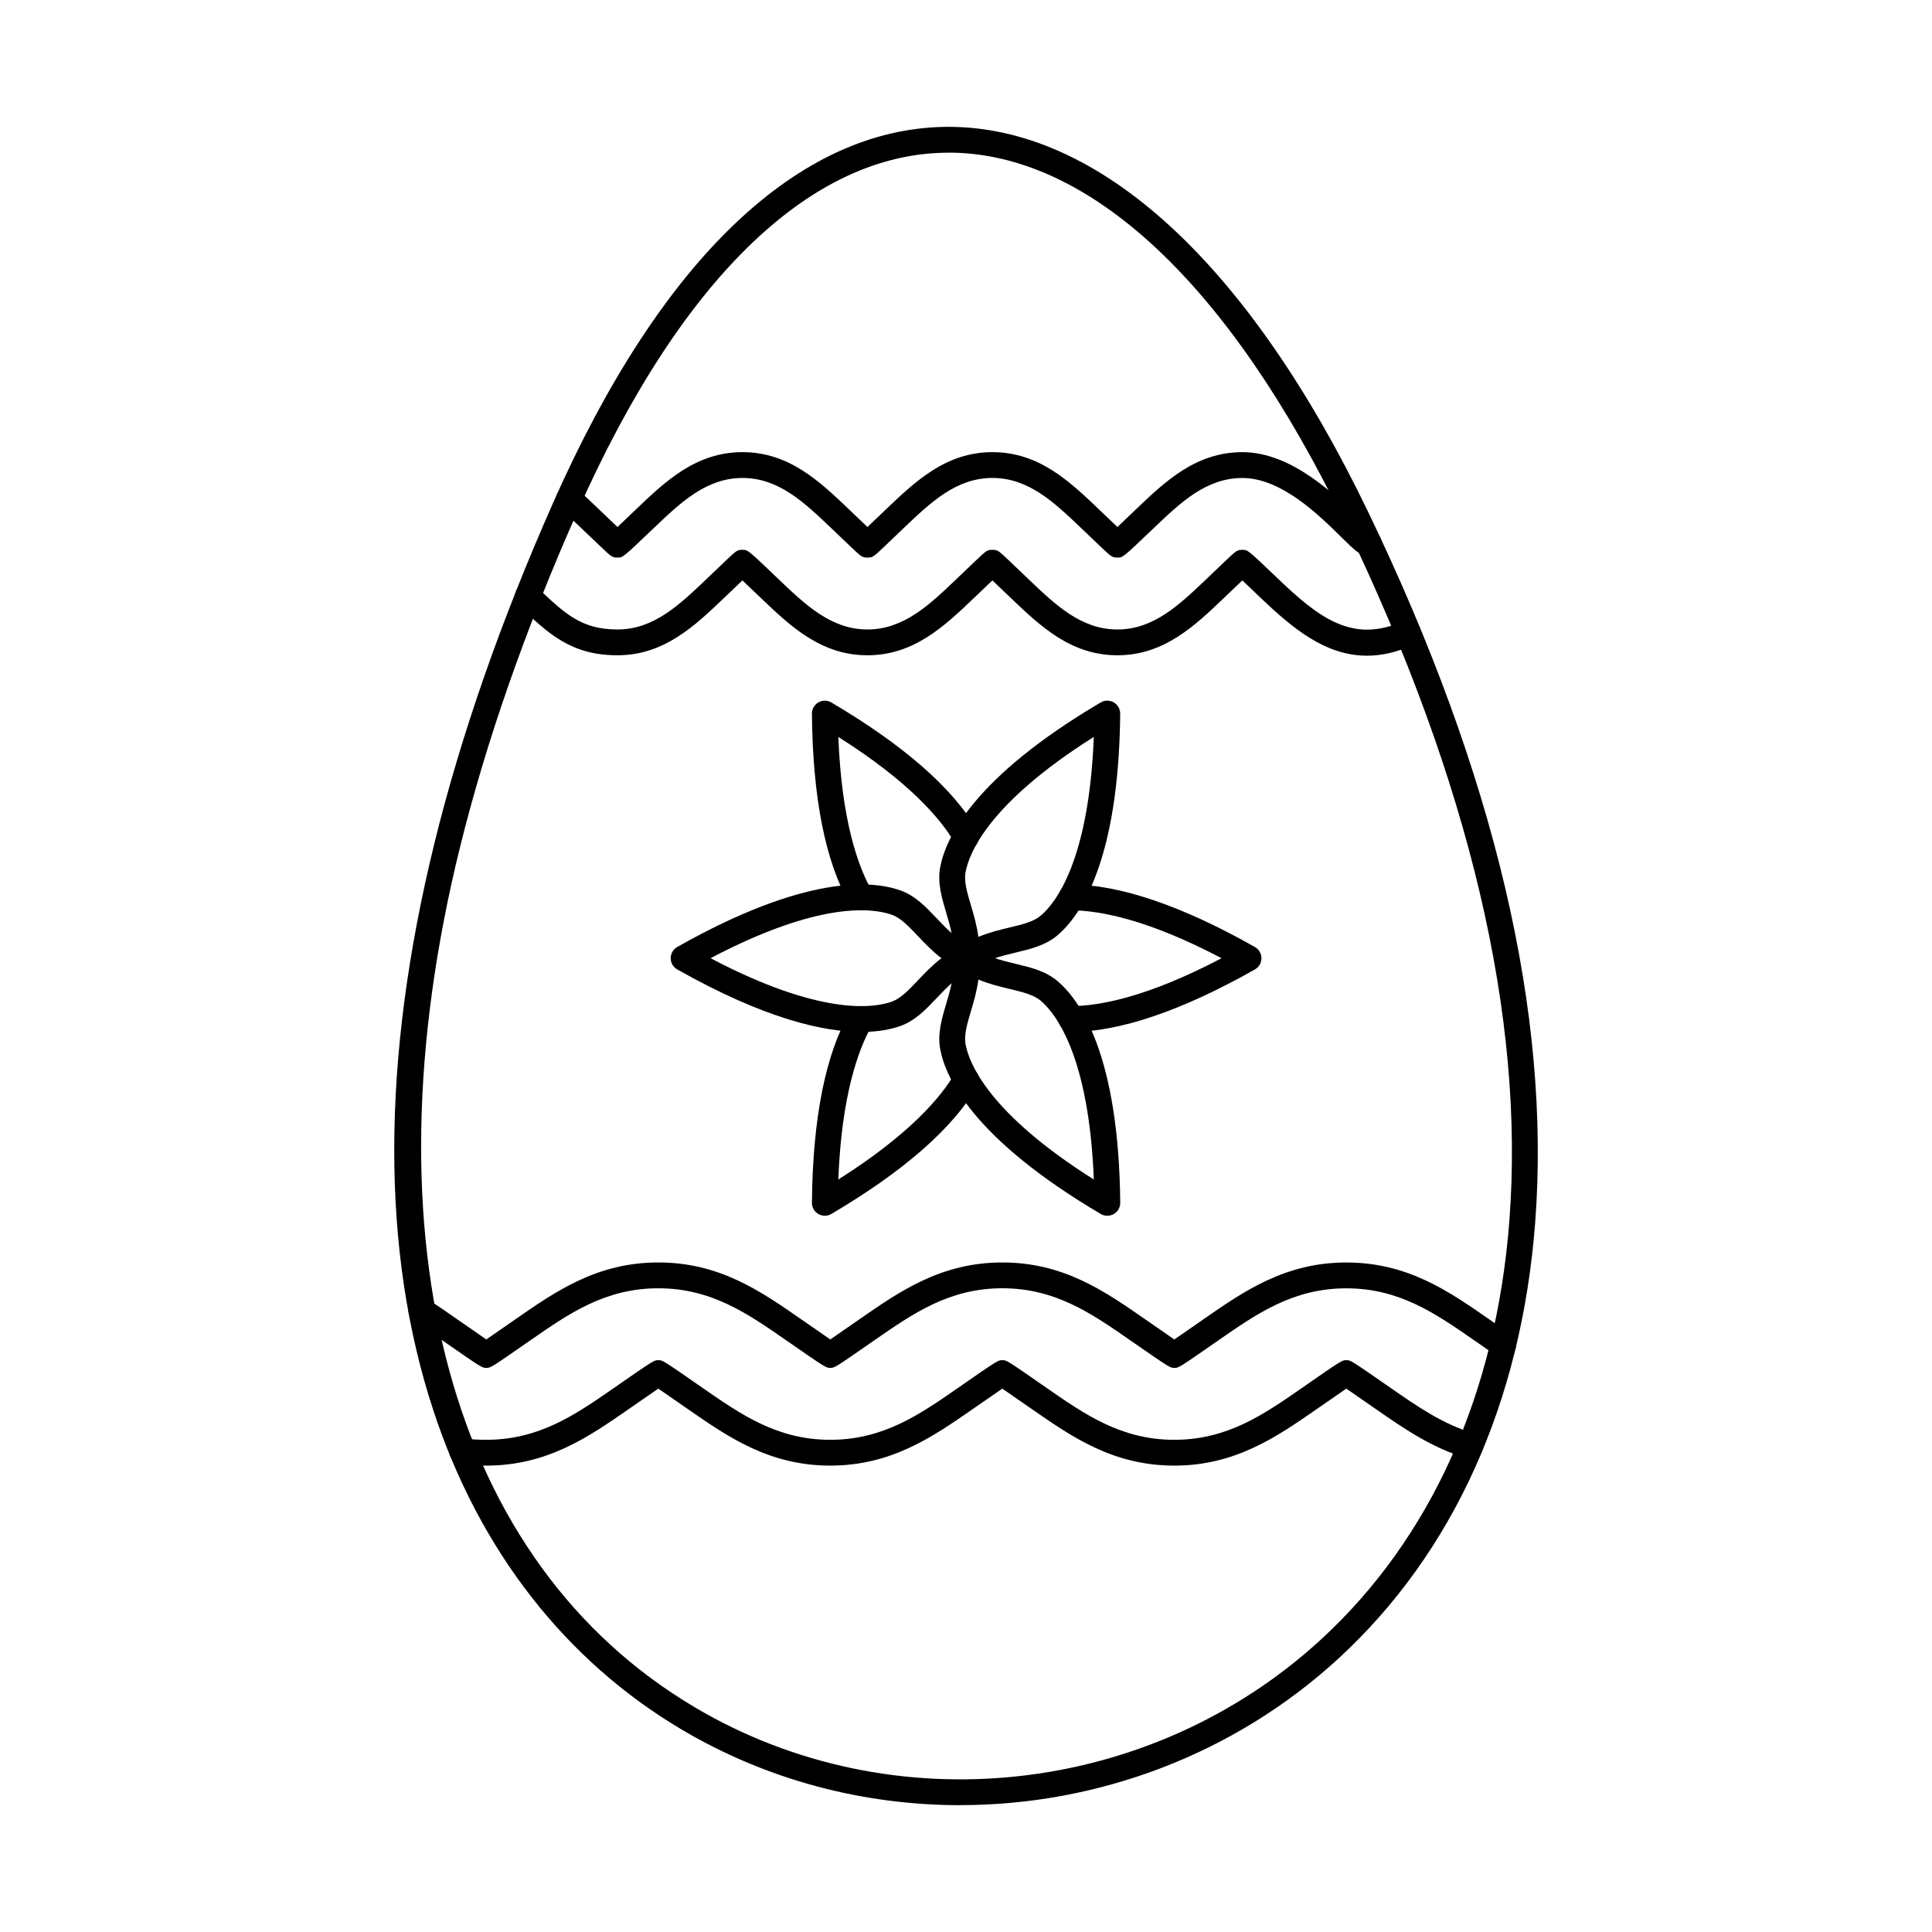
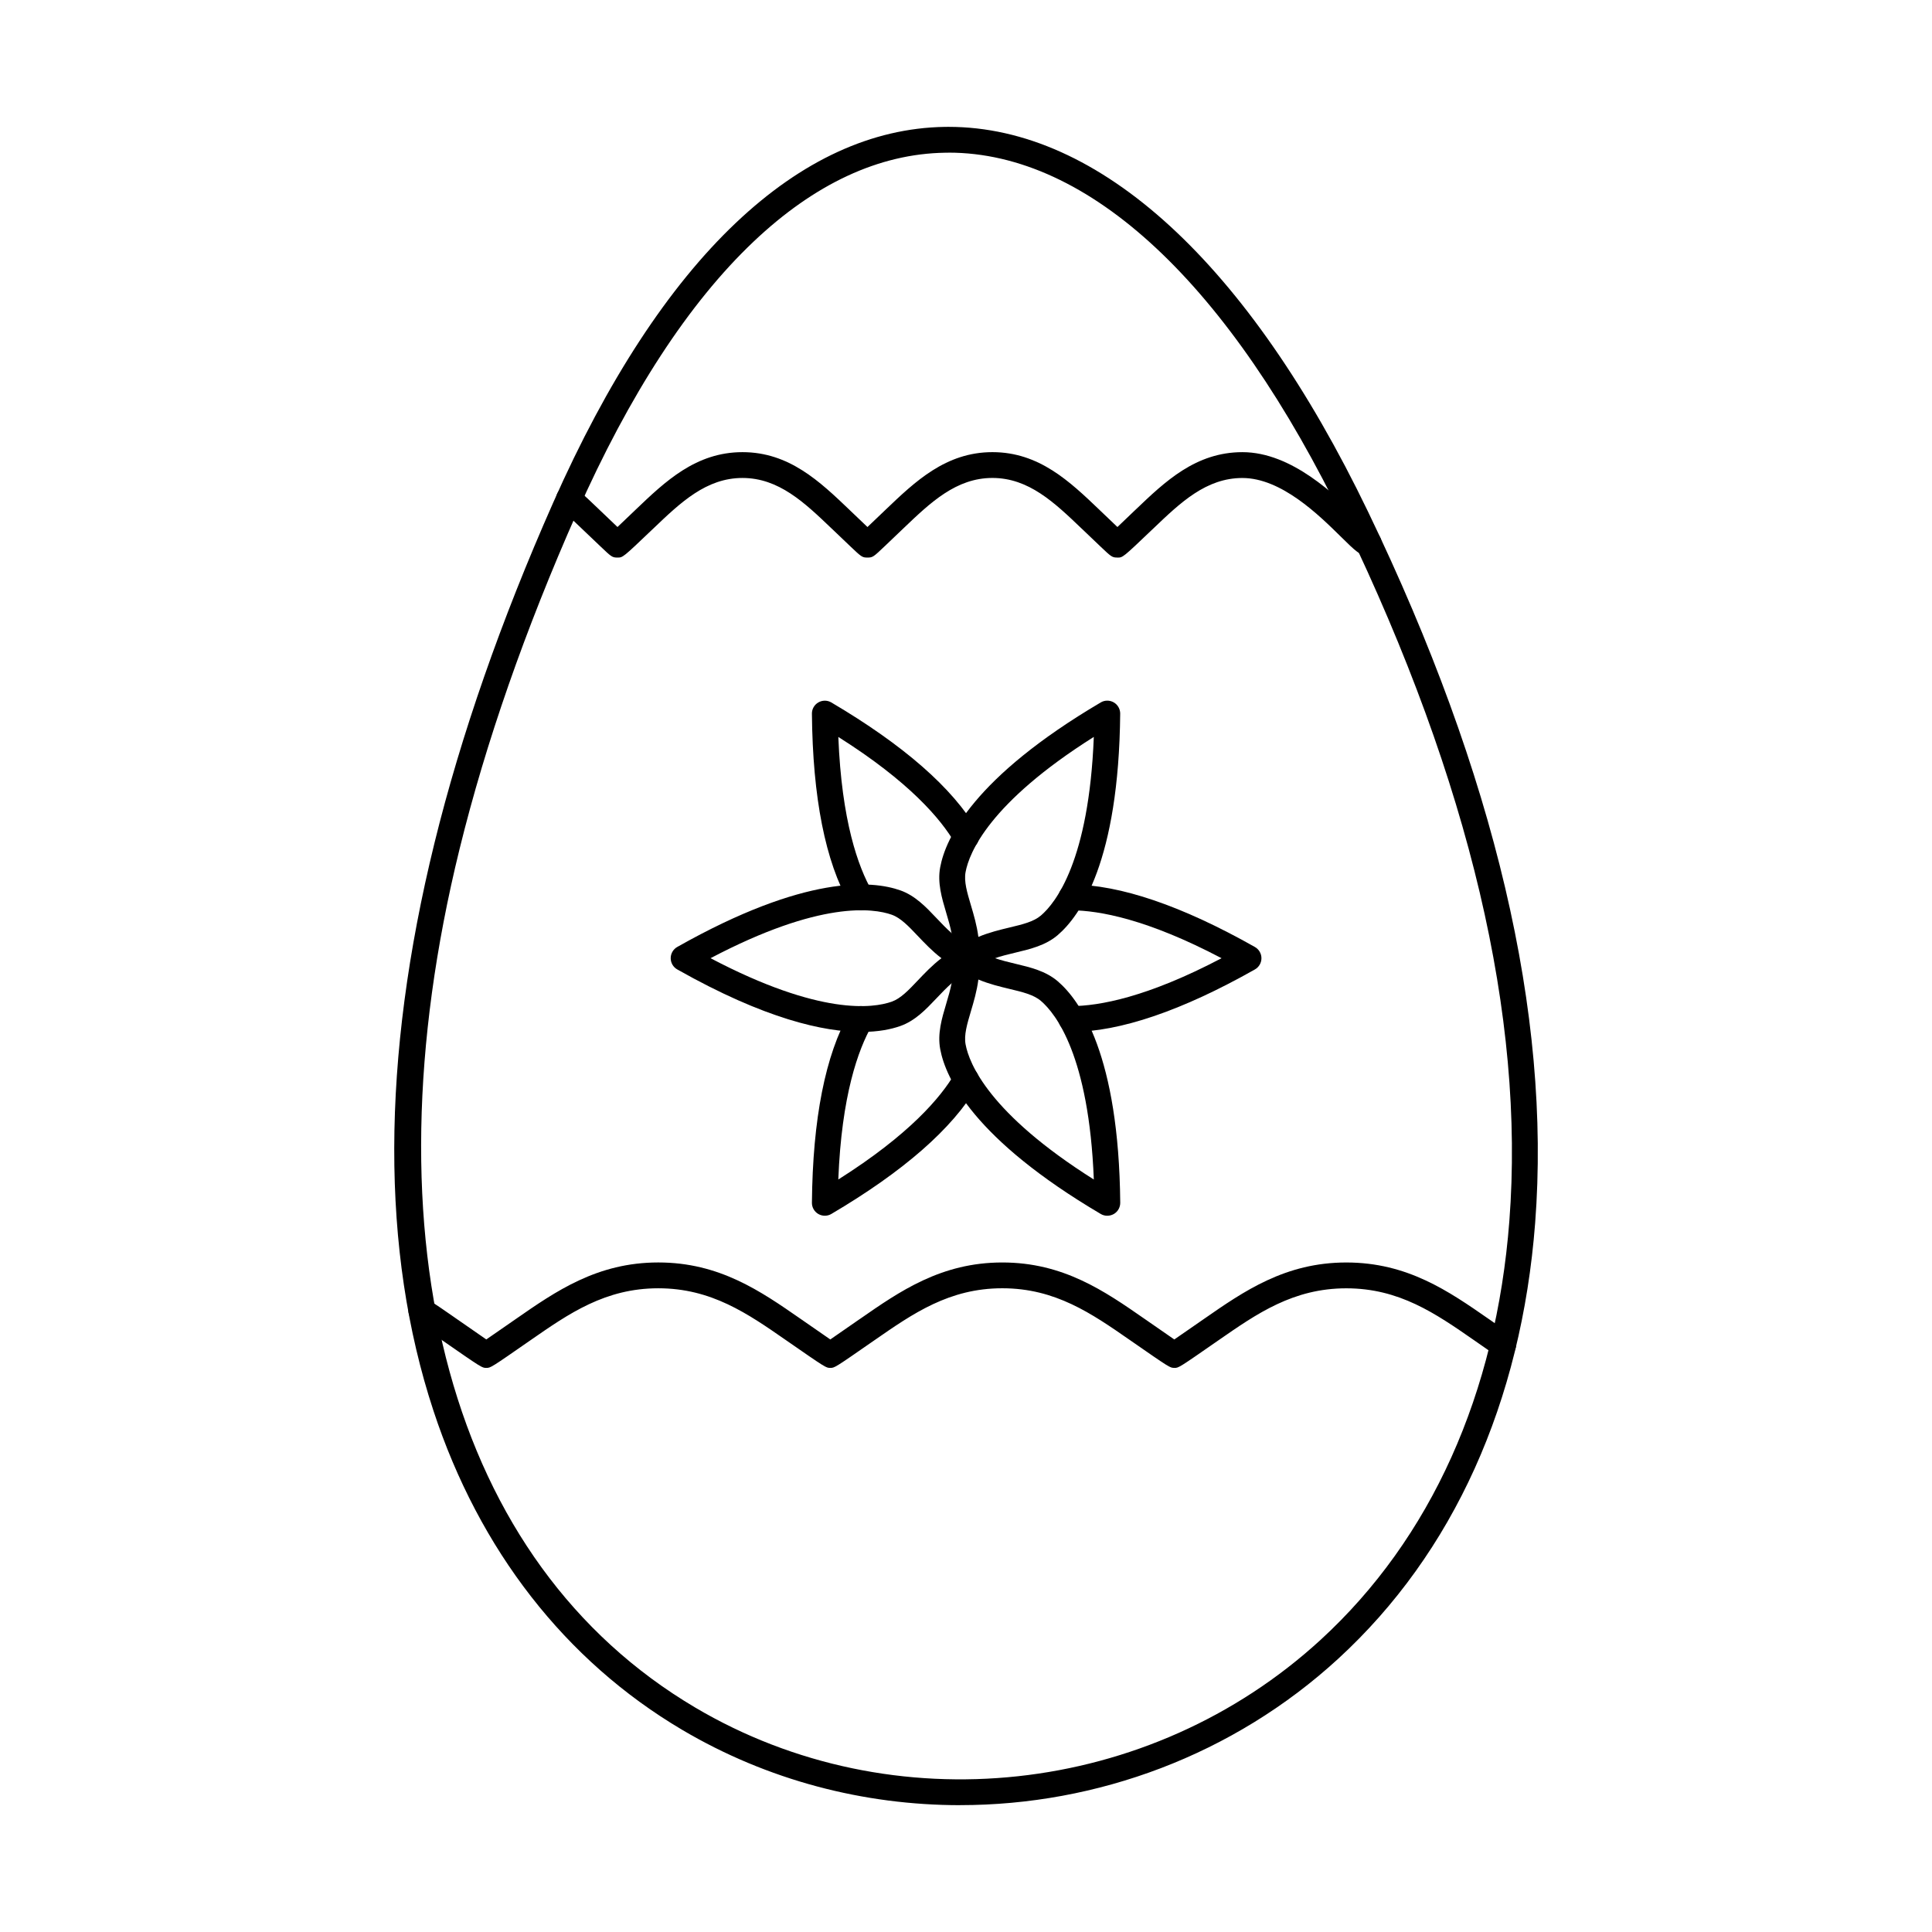
<svg xmlns="http://www.w3.org/2000/svg" fill="#000000" width="800px" height="800px" version="1.1" viewBox="144 144 512 512">
  <g fill-rule="evenodd">
    <path d="m395.39 184.46c-0.32 0-0.641 0.012-0.965 0.012-17.461 0.285-34.523 8.207-50.715 23.555-17.148 16.25-32.91 40.449-46.844 71.91-13.703 30.934-24.152 60.895-31.078 89.066-25.598 104.16-2.273 189.2 62.395 227.48 52.363 31.004 120.55 23.621 165.83-17.945 29.18-26.789 46.465-65.164 49.98-110.96 4.152-54.082-10.531-116.34-43.648-185.05-30.504-63.301-67.746-98.074-104.96-98.078zm3.066 437.93c-25.508 0-51.043-6.566-73.754-20.012-30.887-18.293-53.66-47.523-65.84-84.543-13.941-42.34-13.844-92.961 0.285-150.46 7.023-28.562 17.605-58.91 31.469-90.207 14.301-32.289 30.586-57.227 48.387-74.102 17.48-16.57 36.094-25.125 55.32-25.438 0.355 0 0.711-0.008 1.059-0.008 40.004 0 79.43 36.145 111.14 101.94 33.645 69.812 48.555 133.25 44.309 188.54-3.652 47.566-21.703 87.492-52.184 115.48-27.852 25.57-63.988 38.801-100.18 38.801z" />
    <path d="m506.71 284.54h0.008-0.008zm-66.586 7.215c-1.41 0-1.586-0.168-4.562-2.992-1.301-1.23-3.031-2.887-4.766-4.551l-0.168-0.152c-7.207-6.894-14.016-13.398-23.629-13.398-9.605 0-16.41 6.504-23.617 13.391-1.781 1.711-3.555 3.394-4.883 4.66-3.027 2.875-3.207 3.047-4.613 3.047s-1.586-0.168-4.562-2.992c-1.301-1.23-3.031-2.887-4.766-4.551l-0.168-0.152c-7.207-6.894-14.016-13.398-23.629-13.398-9.602 0-16.41 6.504-23.621 13.398l-0.312 0.293c-7.762 7.402-7.762 7.402-9.188 7.402-1.406 0-1.586-0.168-4.551-2.992-1.309-1.23-3.039-2.887-4.777-4.551l-0.531-0.508c-1.781-1.703-3.457-3.305-5.25-4.856-1.434-1.238-1.586-3.402-0.348-4.828 1.238-1.426 3.394-1.586 4.828-0.348 1.918 1.664 3.652 3.324 5.496 5.086l0.527 0.508c1.531 1.461 3.269 3.117 4.606 4.394 1.305-1.238 2.977-2.844 4.465-4.258l0.305-0.293c7.867-7.519 16-15.289 28.352-15.289 12.359 0 20.492 7.777 28.359 15.289l0.16 0.16c1.535 1.461 3.269 3.117 4.606 4.394 1.375-1.309 3.172-3.019 4.75-4.535 7.887-7.539 16.02-15.309 28.367-15.309 12.359 0 20.492 7.777 28.359 15.289l0.16 0.16c1.531 1.461 3.269 3.117 4.606 4.394 1.305-1.238 2.977-2.844 4.453-4.258l0.312-0.293c7.867-7.519 16-15.289 28.352-15.289 13.117 0 24.742 11.465 30.996 17.625 1.246 1.23 2.769 2.734 3.449 3.234 1.418 0.418 2.449 1.738 2.449 3.289 0 1.887-1.531 3.422-3.422 3.422-2.137 0-3.644-1.488-7.277-5.07-5.941-5.856-15.887-15.652-26.195-15.652-9.605 0-16.41 6.504-23.617 13.398l-0.312 0.293c-7.762 7.402-7.762 7.402-9.184 7.402z" />
-     <path d="m506.22 317.76c-10.941 0-19.645-7.207-28.219-15.402l-0.363-0.348c-1.461-1.398-3.109-2.977-4.402-4.195-1.316 1.254-3.019 2.887-4.535 4.32l-0.23 0.223c-7.867 7.519-16.004 15.297-28.352 15.297-12.355 0-20.492-7.777-28.359-15.297l-0.23-0.223c-1.504-1.434-3.207-3.066-4.535-4.32-1.352 1.281-3.117 2.977-4.676 4.465l-0.09 0.078c-7.867 7.519-16 15.297-28.352 15.297-12.355 0-20.492-7.777-28.352-15.297l-0.23-0.215c-1.516-1.441-3.215-3.074-4.543-4.328-1.316 1.254-3.019 2.887-4.527 4.32l-0.238 0.223c-7.867 7.519-16.004 15.297-28.352 15.297-12.348 0-18.414-5.809-26.105-13.148-1.359-1.309-1.418-3.477-0.117-4.848 1.309-1.363 3.465-1.418 4.828-0.105l0.02 0.008c7.344 7.012 11.77 11.254 21.375 11.254 9.605 0 16.422-6.512 23.629-13.398l0.234-0.223c1.727-1.656 3.438-3.289 4.731-4.516 2.949-2.797 3.129-2.969 4.527-2.969 1.434 0 1.434 0 9.266 7.484l0.23 0.223c7.207 6.887 14.016 13.398 23.629 13.398 9.605 0 16.422-6.512 23.629-13.398l0.082-0.082c1.754-1.676 3.508-3.352 4.828-4.606 2.996-2.852 3.18-3.019 4.578-3.019 1.406 0 1.586 0.168 4.535 2.969 1.281 1.23 3.004 2.859 4.731 4.516l0.234 0.223c7.207 6.887 14.012 13.398 23.625 13.398 9.605 0 16.41-6.512 23.629-13.398l0.234-0.223c1.727-1.656 3.438-3.289 4.731-4.516 2.949-2.797 3.129-2.969 4.527-2.969 1.434 0 1.434 0 9.133 7.359l0.367 0.348c10.539 10.066 19.664 17.293 33.027 11.219 1.723-0.785 3.75-0.02 4.527 1.703 0.785 1.719 0.027 3.742-1.691 4.527-4.461 2.023-8.551 2.906-12.375 2.902z" />
    <path d="m455.2 506.5c-1.148 0-1.148 0-11.762-7.367-10.172-7.059-19.777-13.73-33.82-13.73-14.039 0-23.645 6.672-33.812 13.73l-0.223 0.152c-10.395 7.215-10.398 7.219-11.547 7.219-1.148 0-1.148 0-11.699-7.316-10.238-7.109-19.84-13.781-33.883-13.781s-23.645 6.672-33.812 13.73c-10.609 7.367-10.609 7.367-11.77 7.367-1.148 0-1.148 0-11.762-7.367l-1.191-0.828c-2.066-1.441-3.852-2.68-6.094-4.09-1.594-1.008-2.074-3.117-1.07-4.723 1.008-1.598 3.117-2.074 4.715-1.07 2.379 1.496 4.223 2.781 6.363 4.269l1.188 0.828c2.734 1.898 5.914 4.109 7.856 5.445 1.934-1.328 5.086-3.519 7.797-5.398 10.656-7.402 21.605-15.004 37.785-15.004 16.188 0 27.129 7.602 37.723 14.961 2.754 1.906 5.926 4.117 7.859 5.445 1.91-1.309 5-3.457 7.644-5.301l0.223-0.145c10.586-7.359 21.535-14.957 37.715-14.957 16.191 0 27.129 7.602 37.723 14.961 2.602 1.809 5.871 4.082 7.859 5.445 1.934-1.328 5.086-3.519 7.797-5.398 10.656-7.402 21.605-15.004 37.785-15.004 16.188 0 27.129 7.602 37.723 14.961l5.801 4.027c1.551 1.078 1.934 3.215 0.855 4.766-1.07 1.551-3.199 1.934-4.758 0.855l-5.801-4.035c-10.176-7.055-19.781-13.73-33.82-13.73-14.039 0-23.645 6.672-33.812 13.73-10.609 7.367-10.609 7.367-11.77 7.367z" />
-     <path d="m455.2 532.4c-16.191 0-27.129-7.609-37.715-14.957-2.762-1.914-5.934-4.117-7.867-5.445-1.926 1.328-5.086 3.519-7.797 5.398-10.652 7.394-21.598 15.004-37.785 15.004-16.18 0-27.129-7.609-37.715-14.961-2.75-1.914-5.934-4.117-7.867-5.445-1.984 1.363-5.258 3.637-7.859 5.445-10.594 7.352-21.535 14.961-37.723 14.961-2.367 0-4.66-0.133-6.797-0.391-1.879-0.223-3.215-1.926-2.992-3.805 0.223-1.871 1.926-3.207 3.805-2.984 1.871 0.223 3.894 0.34 5.988 0.34 14.043 0 23.645-6.672 33.82-13.738 10.613-7.367 10.613-7.367 11.762-7.367 1.156 0 1.156 0 11.699 7.324 10.238 7.109 19.84 13.781 33.883 13.781s23.645-6.672 33.82-13.738c10.613-7.367 10.609-7.367 11.762-7.367 1.16 0 1.16 0 11.699 7.324 10.238 7.109 19.84 13.781 33.883 13.781s23.645-6.672 33.82-13.738c10.609-7.367 10.609-7.367 11.762-7.367 1.148 0 1.148 0 11.547 7.215l0.223 0.152c7.117 4.953 13.852 9.621 22.078 12.055 1.82 0.535 2.852 2.441 2.316 4.25-0.535 1.816-2.441 2.852-4.25 2.316-9.281-2.746-16.793-7.957-24.047-13l-0.223-0.152c-2.652-1.844-5.746-3.984-7.644-5.293-1.922 1.328-5.086 3.519-7.797 5.398-10.656 7.394-21.605 15.004-37.785 15.004z" />
    <path d="m433.87 339.29c-27.797 17.535-33.035 30.746-33.98 35.801-0.473 2.496 0.402 5.398 1.398 8.766 0.766 2.566 1.586 5.348 1.988 8.43 2.859-1.195 5.684-1.871 8.285-2.496 3.422-0.82 6.371-1.523 8.293-3.172 3.902-3.34 12.723-14.488 14.016-47.328zm-33.855 62.062c-0.586 0-1.184-0.148-1.711-0.453-1.148-0.668-1.816-1.941-1.703-3.262 0.375-4.277-0.766-8.117-1.871-11.832-1.148-3.859-2.336-7.859-1.57-11.973 1.453-7.797 8.918-23.852 42.543-43.676 1.059-0.633 2.379-0.633 3.449-0.02 1.07 0.613 1.719 1.766 1.711 2.992-0.363 39.031-10.531 53.52-16.562 58.688-3.172 2.715-7.227 3.688-11.145 4.625-3.766 0.898-7.664 1.836-11.18 4.293-0.586 0.41-1.273 0.613-1.961 0.613z" />
    <path d="m372.12 385.26c-1.195 0-2.344-0.613-2.977-1.719-6.414-11.199-9.773-28.152-9.977-50.402-0.02-1.23 0.641-2.379 1.711-2.992 1.07-0.617 2.387-0.613 3.449 0.02 19.156 11.297 32.164 22.684 38.66 33.84 0.945 1.629 0.391 3.723-1.238 4.676-1.637 0.953-3.734 0.402-4.676-1.238-3.723-6.387-12.09-16.27-30.906-28.145 0.875 22.238 5.246 34.426 8.918 40.852 0.945 1.641 0.375 3.723-1.266 4.668-0.535 0.305-1.121 0.445-1.691 0.445z" />
    <path d="m332.3 397.93c29.09 15.305 43.148 13.238 48.004 11.531 2.391-0.848 4.473-3.047 6.887-5.594 1.844-1.941 3.84-4.055 6.301-5.934-2.457-1.879-4.453-3.992-6.301-5.934-2.414-2.547-4.5-4.75-6.887-5.594-4.856-1.711-18.914-3.777-48.004 11.527zm39.969 19.539c-9.926 0-25.527-3.41-48.789-16.562-1.078-0.605-1.738-1.746-1.738-2.977 0-1.23 0.66-2.371 1.738-2.977 33.98-19.199 51.613-17.641 59.098-15.004 3.949 1.391 6.816 4.418 9.586 7.34 2.664 2.816 5.418 5.719 9.301 7.539 1.203 0.562 1.977 1.773 1.977 3.102s-0.773 2.539-1.977 3.102c-3.883 1.816-6.637 4.723-9.301 7.539-2.769 2.922-5.641 5.953-9.586 7.34-2.359 0.836-5.731 1.559-10.309 1.559z" />
    <path d="m362.59 466.18c-0.598 0-1.188-0.152-1.711-0.453-1.07-0.617-1.727-1.766-1.711-2.992 0.207-22.219 3.555-39.176 9.961-50.383 0.945-1.641 3.031-2.211 4.668-1.273 1.641 0.945 2.211 3.027 1.273 4.668-3.668 6.422-8.035 18.613-8.91 40.832 18.781-11.867 27.164-21.738 30.898-28.137 0.953-1.629 3.047-2.184 4.676-1.23 1.629 0.945 2.184 3.047 1.23 4.676-6.512 11.164-19.512 22.543-38.641 33.82-0.535 0.32-1.141 0.473-1.738 0.473z" />
    <path d="m403.28 403.59c-0.402 3.082-1.223 5.863-1.988 8.43-0.996 3.367-1.871 6.273-1.398 8.766 0.945 5.051 6.184 18.266 33.98 35.797-1.289-32.84-10.113-43.984-14.016-47.328-1.922-1.648-4.875-2.359-8.293-3.172-2.602-0.625-5.426-1.301-8.285-2.496zm34.168 62.598c-0.605 0-1.203-0.152-1.738-0.473-33.625-19.832-41.09-35.879-42.543-43.676-0.766-4.117 0.418-8.109 1.57-11.973 1.105-3.715 2.246-7.555 1.871-11.832-0.113-1.32 0.551-2.594 1.703-3.262 1.148-0.66 2.574-0.598 3.672 0.16 3.519 2.457 7.414 3.394 11.18 4.293 3.922 0.934 7.973 1.906 11.156 4.625 6.023 5.168 16.188 19.656 16.555 58.688 0.008 1.23-0.641 2.379-1.711 2.992-0.535 0.301-1.121 0.453-1.711 0.453z" />
    <path d="m427.93 417.47c-1.891 0-3.422-1.523-3.422-3.41-0.008-1.891 1.516-3.43 3.402-3.43 7.398-0.027 20.125-2.344 39.816-12.695-19.672-10.344-32.414-12.66-39.816-12.695-1.887-0.008-3.414-1.551-3.402-3.438 0.008-1.879 1.531-3.402 3.422-3.402h0.008c12.918 0.062 29.277 5.633 48.621 16.562 1.07 0.605 1.738 1.746 1.738 2.977 0 1.23-0.668 2.371-1.738 2.977-19.359 10.941-35.719 16.508-48.621 16.562h-0.008z" />
  </g>
</svg>